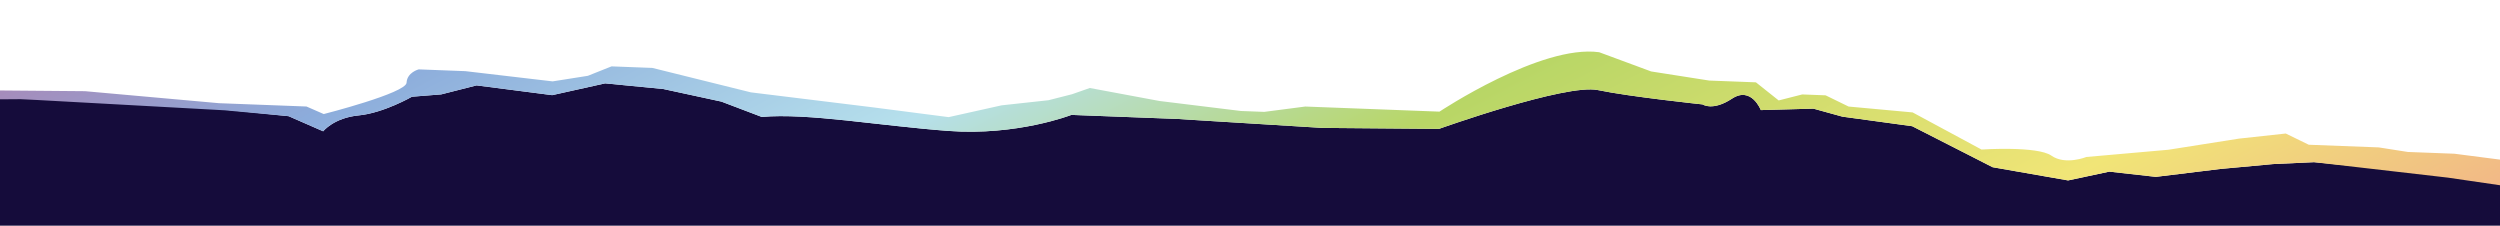
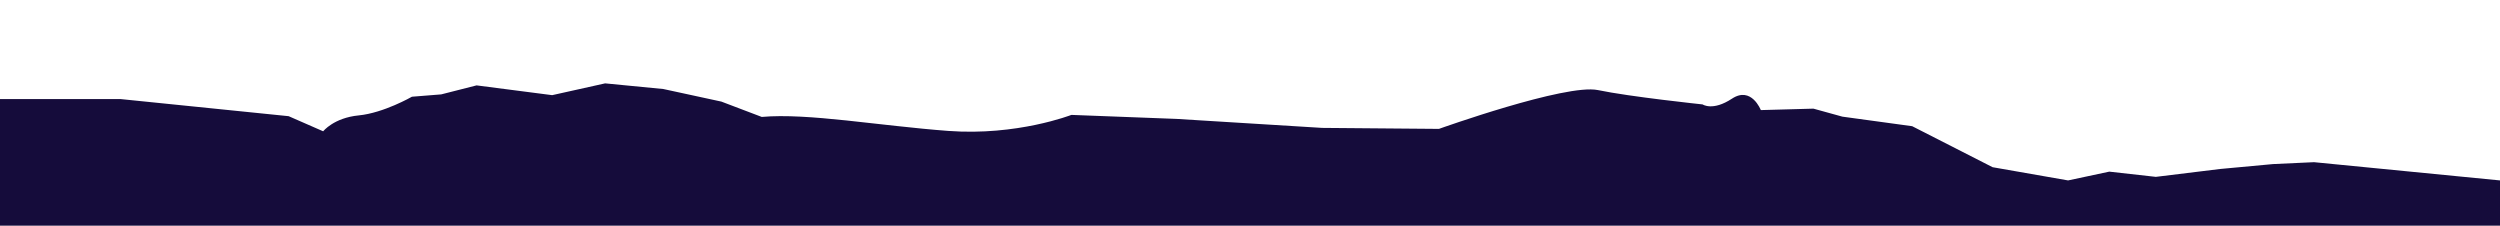
<svg xmlns="http://www.w3.org/2000/svg" width="1440" height="130" viewBox="0 0 1440 130" fill="none">
  <g clip-path="url(#clip0_2134_1919)">
    <path d="M382.104 51.283L415.51 58.517L438.771 67.352C465.195 64.987 506.468 72.434 546.17 75.407C585.858 78.369 617.093 66.197 617.132 66.182L677.618 68.486L761.556 73.666L828.829 74.238C828.829 74.238 902.036 48.041 920.413 51.89C938.79 55.738 980.7 60.145 980.7 60.145C980.736 60.169 986.493 64.153 997.633 56.819C1008.81 49.463 1014.24 63.411 1014.24 63.411L1044.54 62.58L1061.22 67.189L1101.41 72.689L1147.74 96.311L1191.22 103.924L1214.94 98.865L1241.76 101.871L1278.91 97.323L1309.29 94.509L1332.88 93.417L1440 103.924V130H0V57.069H69.5L166.247 66.918L186.149 75.624C186.149 75.624 192.27 67.863 206.642 66.468C220.999 65.066 237.222 55.742 237.279 55.709L254.143 54.367L274.505 49.178L318.058 54.809L348.566 48.017L382.104 51.283Z" fill="#150C3B" />
    <g filter="url(#filter0_d_2134_1919)">
-       <path fill-rule="evenodd" clip-rule="evenodd" d="M1446.81 107.694L1409.97 102.314L1332.88 93.418L1309.29 94.509L1278.91 97.323L1241.76 101.871L1214.94 98.866L1191.22 103.924L1147.74 96.311L1101.41 72.689L1061.22 67.188L1044.54 62.58L1014.24 63.411C1014.24 63.411 1008.81 49.463 997.633 56.819C986.459 64.176 980.7 60.145 980.7 60.145C980.7 60.145 938.791 55.739 920.414 51.89C902.037 48.041 828.83 74.238 828.83 74.238L761.556 73.666L677.619 68.487L617.132 66.182C617.132 66.182 585.883 78.371 546.17 75.407C506.468 72.435 465.195 64.987 438.771 67.352L415.511 58.516L382.104 51.283L348.567 48.017L318.059 54.809L274.505 49.178L254.143 54.367L237.28 55.709C237.28 55.709 221.025 65.064 206.642 66.468C192.27 67.863 186.15 75.624 186.15 75.624L166.248 66.918L129.352 63.532L11.808 57.069L-31.945 57.389L-45.32 54.895L-48.479 48.815L-18.3 51.95L48.973 52.522L126.133 59.435L176.534 61.349L186.48 65.696C186.48 65.696 233.888 53.63 234.181 47.645C234.474 41.66 241.168 39.962 241.168 39.962L268.048 40.984L318.318 46.875L338.61 43.669L352.245 38.229L375.766 39.121L432.494 53.196L502.867 61.832L546.42 67.463L576.928 60.671L603.938 57.726L617.512 54.27L627.728 50.684L667.853 58.167L714.765 63.928L728.209 64.439L751.86 61.364L829.15 64.3C829.15 64.3 887.564 25.434 921.142 30.082L951.06 41.152L984.527 46.401L1011.41 47.423L1024.52 57.852L1038.1 54.396L1051.54 54.907L1064.79 61.369L1101.68 64.755L1141.35 86.133C1141.35 86.133 1173.53 83.995 1181.6 89.649C1189.68 95.303 1201.76 90.421 1201.76 90.421L1249.01 86.254L1289.59 79.853L1316.6 76.908L1329.84 83.369L1370.17 84.902L1386.9 87.527L1413.78 88.549L1457.33 94.179L1446.8 107.683L1446.81 107.694Z" fill="url(#paint0_linear_2134_1919)" />
-     </g>
+       </g>
  </g>
  <defs>
    <filter id="filter0_d_2134_1919" x="-68.478" y="9.696" width="1545.81" height="117.998" filterUnits="userSpaceOnUse" color-interpolation-filters="sRGB">
      <feFlood flood-opacity="0" result="BackgroundImageFix" />
      <feColorMatrix in="SourceAlpha" type="matrix" values="0 0 0 0 0 0 0 0 0 0 0 0 0 0 0 0 0 0 127 0" result="hardAlpha" />
      <feOffset />
      <feGaussianBlur stdDeviation="10" />
      <feComposite in2="hardAlpha" operator="out" />
      <feColorMatrix type="matrix" values="0 0 0 0 1 0 0 0 0 1 0 0 0 0 1 0 0 0 0.25 0" />
      <feBlend mode="normal" in2="BackgroundImageFix" result="effect1_dropShadow_2134_1919" />
      <feBlend mode="normal" in="SourceGraphic" in2="effect1_dropShadow_2134_1919" result="shape" />
    </filter>
    <linearGradient id="paint0_linear_2134_1919" x1="1479.18" y1="160.763" x2="1062.3" y2="-631.766" gradientUnits="userSpaceOnUse">
      <stop stop-color="#F29F8F" />
      <stop offset="0.207" stop-color="#F1E577" />
      <stop offset="0.433" stop-color="#B8D666" />
      <stop offset="0.587" stop-color="#B6E0EC" />
      <stop offset="0.769" stop-color="#8CACDB" />
      <stop offset="1" stop-color="#C26695" />
    </linearGradient>
    <clipPath id="clip0_2134_1919">
      <rect width="1440" height="130" fill="white" />
    </clipPath>
  </defs>
</svg>